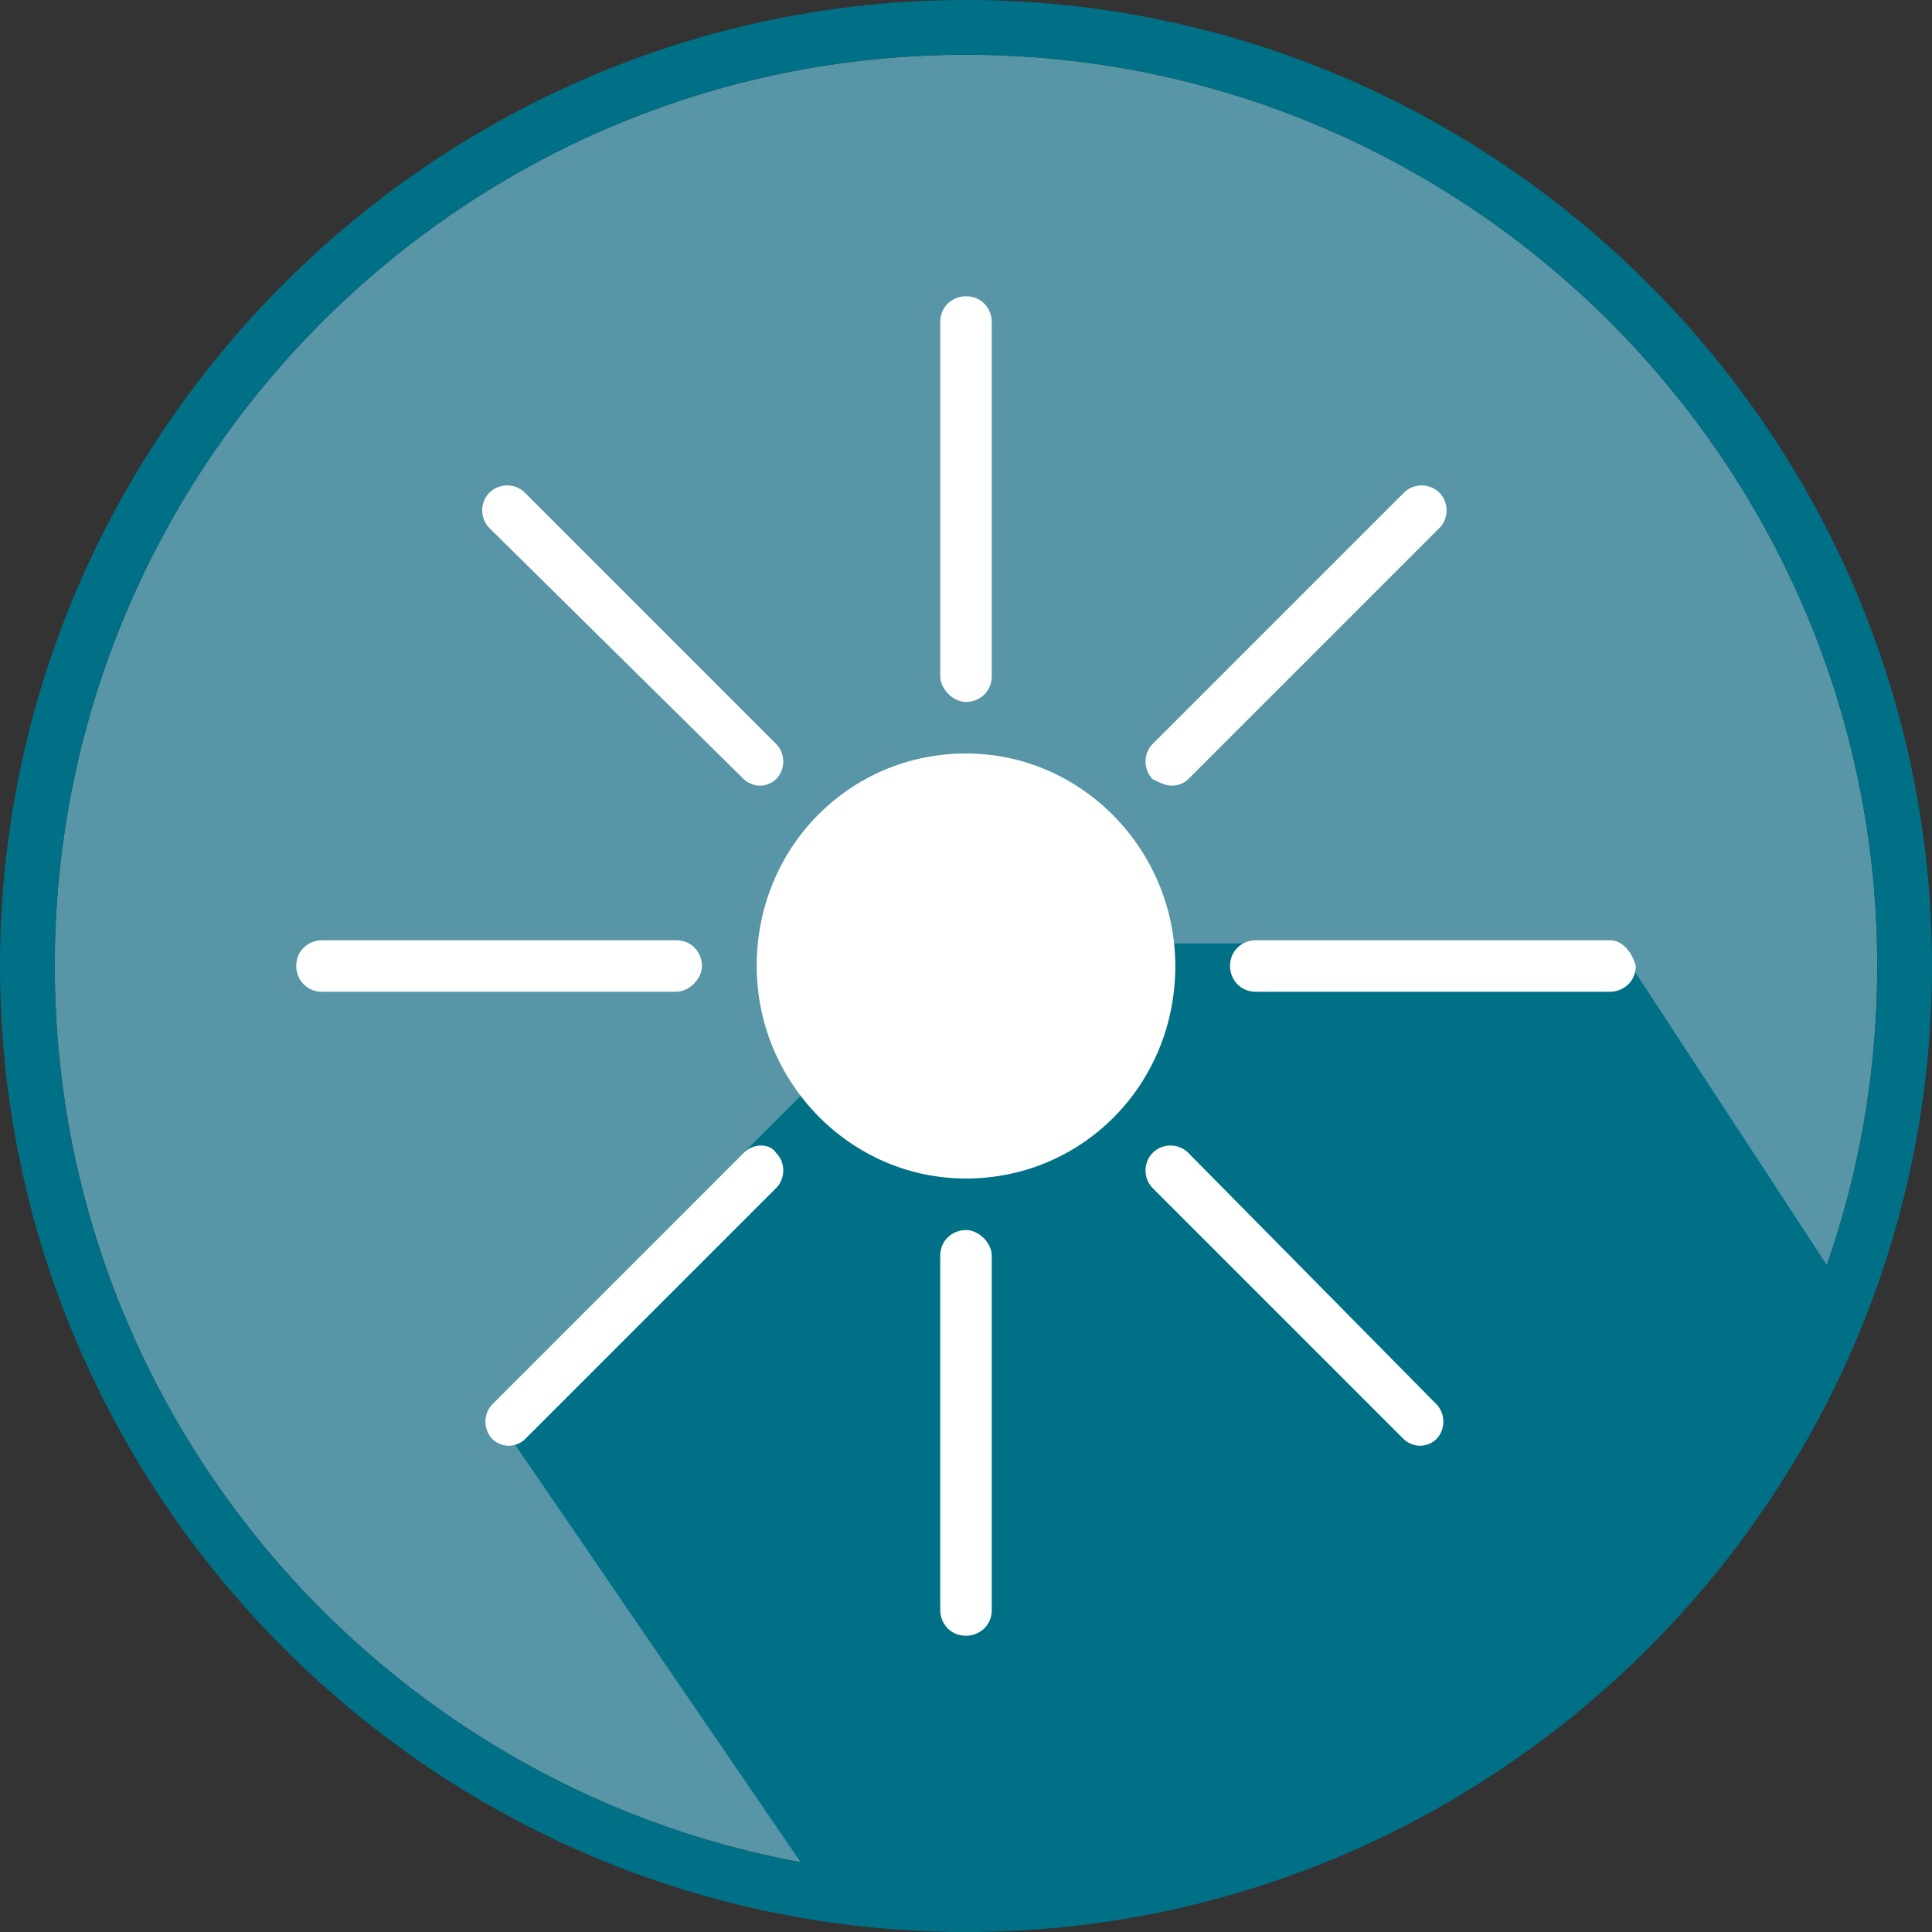
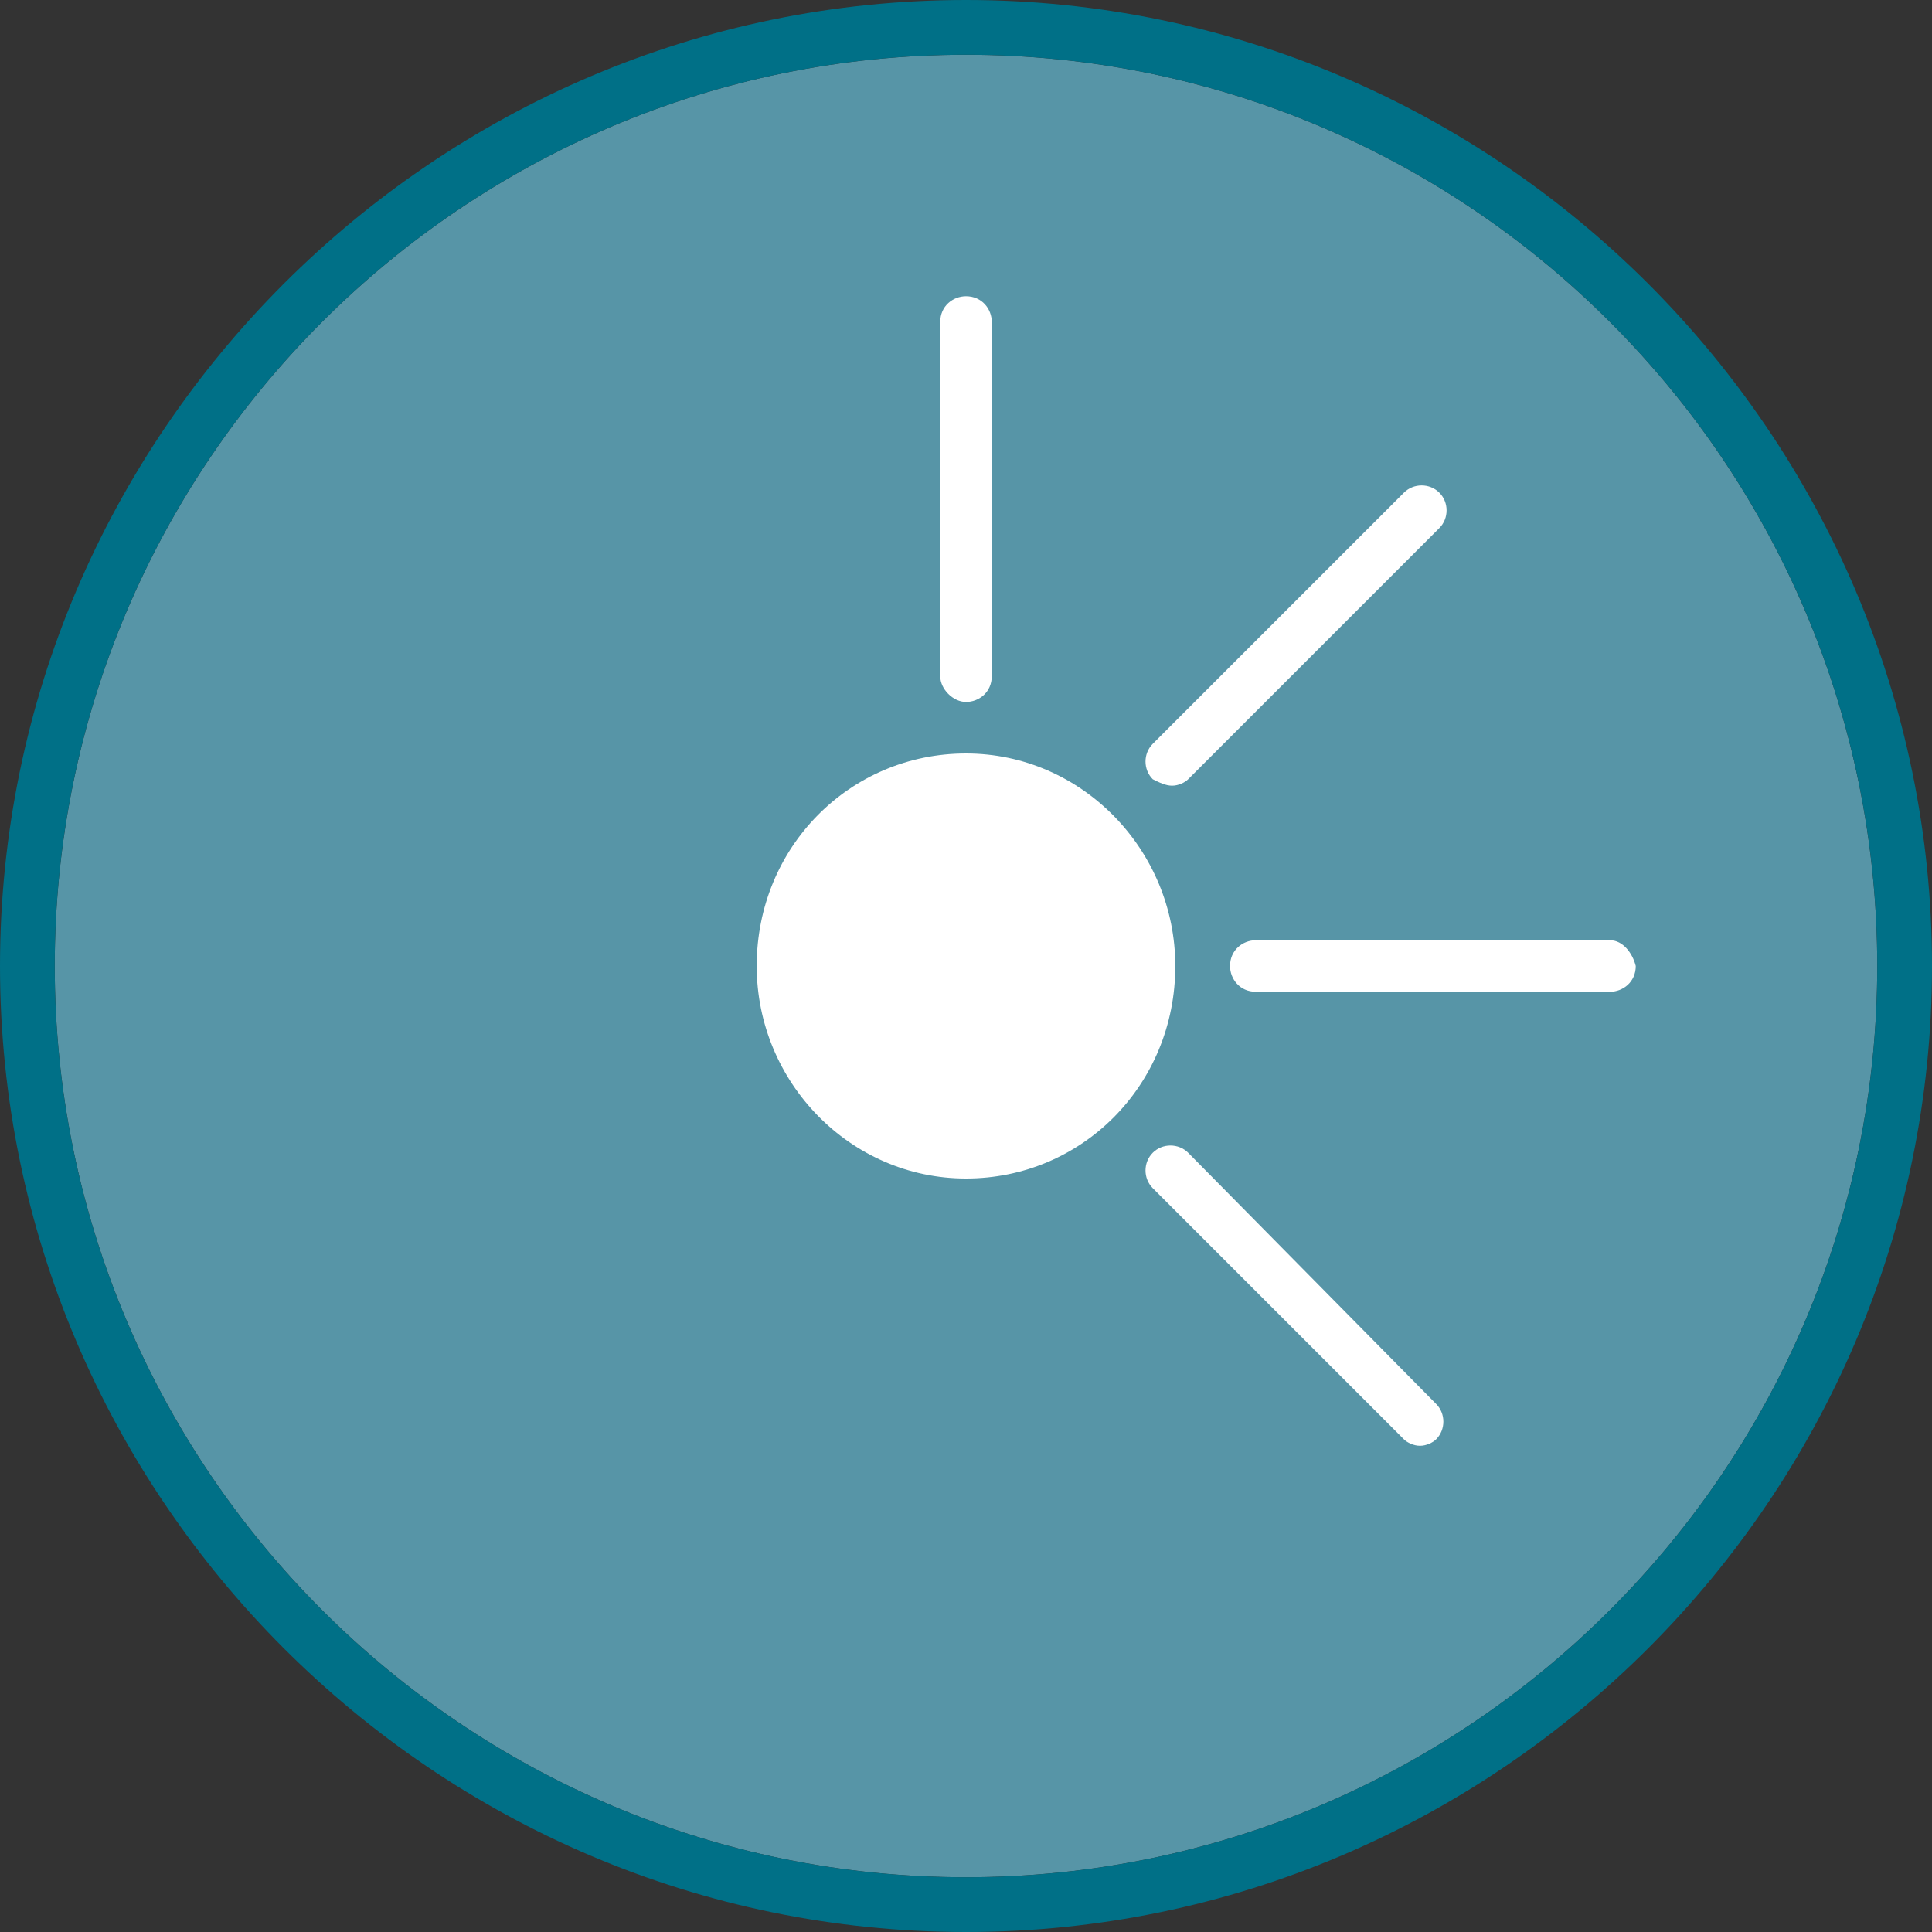
<svg xmlns="http://www.w3.org/2000/svg" version="1.1" id="Layer_1" x="0px" y="0px" width="60px" height="60px" viewBox="0 0 60 60" style="enable-background:new 0 0 60 60;" xml:space="preserve">
  <rect x="0" y="0" width="60" height="60" fill="#333333" stroke="none" />
  <style type="text/css">
	.st0{fill:#5795A7;}
	.st1{fill:#007087;}
	.st2{fill:#FFFFFF;}
</style>
  <path class="st0" d="M30,1.7C14.4,1.7,1.7,14.4,1.7,30c0,15.6,12.7,28.3,28.3,28.3S58.3,45.6,58.3,30C58.3,14.4,45.6,1.7,30,1.7" />
  <path class="st1" d="M30,1.7c15.6,0,28.3,12.7,28.3,28.3c0,15.6-12.7,28.3-28.3,28.3C14.4,58.3,1.7,45.6,1.7,30  C1.7,14.4,14.4,1.7,30,1.7 M30,0C13.5,0,0,13.5,0,30c0,16.5,13.5,30,30,30s30-13.5,30-30C60,13.5,46.5,0,30,0" />
-   <polygon class="st1" points="25.8,59.2 15.2,43.7 29.2,29.7 33.9,34.7 34.3,30.4 34.1,29.3 50.2,29.3 57.2,40 56.5,42.5 54.5,46.3   49.7,51.3 45.3,54.7 40.2,57.5 " />
  <path class="st2" d="M30,23.4c-3.6,0-6.5,2.9-6.5,6.6c0,3.6,2.9,6.6,6.5,6.6c3.6,0,6.5-2.9,6.5-6.6C36.5,26.4,33.6,23.4,30,23.4" />
  <path class="st2" d="M50,29.2H39c-0.4,0-0.8,0.3-0.8,0.8c0,0.4,0.3,0.8,0.8,0.8h11c0.4,0,0.8-0.3,0.8-0.8  C50.7,29.6,50.4,29.2,50,29.2" />
-   <path class="st2" d="M21.8,30c0-0.4-0.3-0.8-0.8-0.8H10c-0.4,0-0.8,0.3-0.8,0.8c0,0.4,0.3,0.8,0.8,0.8h11  C21.4,30.8,21.8,30.4,21.8,30" />
-   <path class="st2" d="M30,38.2c-0.4,0-0.8,0.3-0.8,0.8v11c0,0.4,0.3,0.8,0.8,0.8c0.4,0,0.8-0.3,0.8-0.8V39  C30.8,38.6,30.4,38.2,30,38.2" />
  <path class="st2" d="M30,21.8c0.4,0,0.8-0.3,0.8-0.8V10c0-0.4-0.3-0.8-0.8-0.8c-0.4,0-0.8,0.3-0.8,0.8v11  C29.2,21.4,29.6,21.8,30,21.8" />
-   <path class="st2" d="M23.1,35.8l-7.8,7.8c-0.3,0.3-0.3,0.8,0,1.1c0.1,0.1,0.3,0.2,0.5,0.2s0.4-0.1,0.5-0.2l7.8-7.8  c0.3-0.3,0.3-0.8,0-1.1C23.9,35.5,23.4,35.5,23.1,35.8" />
  <path class="st2" d="M36.4,24.4c0.2,0,0.4-0.1,0.5-0.2l7.8-7.8c0.3-0.3,0.3-0.8,0-1.1c-0.3-0.3-0.8-0.3-1.1,0l-7.8,7.8  c-0.3,0.3-0.3,0.8,0,1.1C36,24.3,36.2,24.4,36.4,24.4" />
  <path class="st2" d="M36.9,35.8c-0.3-0.3-0.8-0.3-1.1,0c-0.3,0.3-0.3,0.8,0,1.1l7.8,7.8c0.1,0.1,0.3,0.2,0.5,0.2  c0.2,0,0.4-0.1,0.5-0.2c0.3-0.3,0.3-0.8,0-1.1L36.9,35.8z" />
-   <path class="st2" d="M23.1,24.2c0.1,0.1,0.3,0.2,0.5,0.2s0.4-0.1,0.5-0.2c0.3-0.3,0.3-0.8,0-1.1l-7.8-7.8c-0.3-0.3-0.8-0.3-1.1,0  c-0.3,0.3-0.3,0.8,0,1.1L23.1,24.2z" />
</svg>